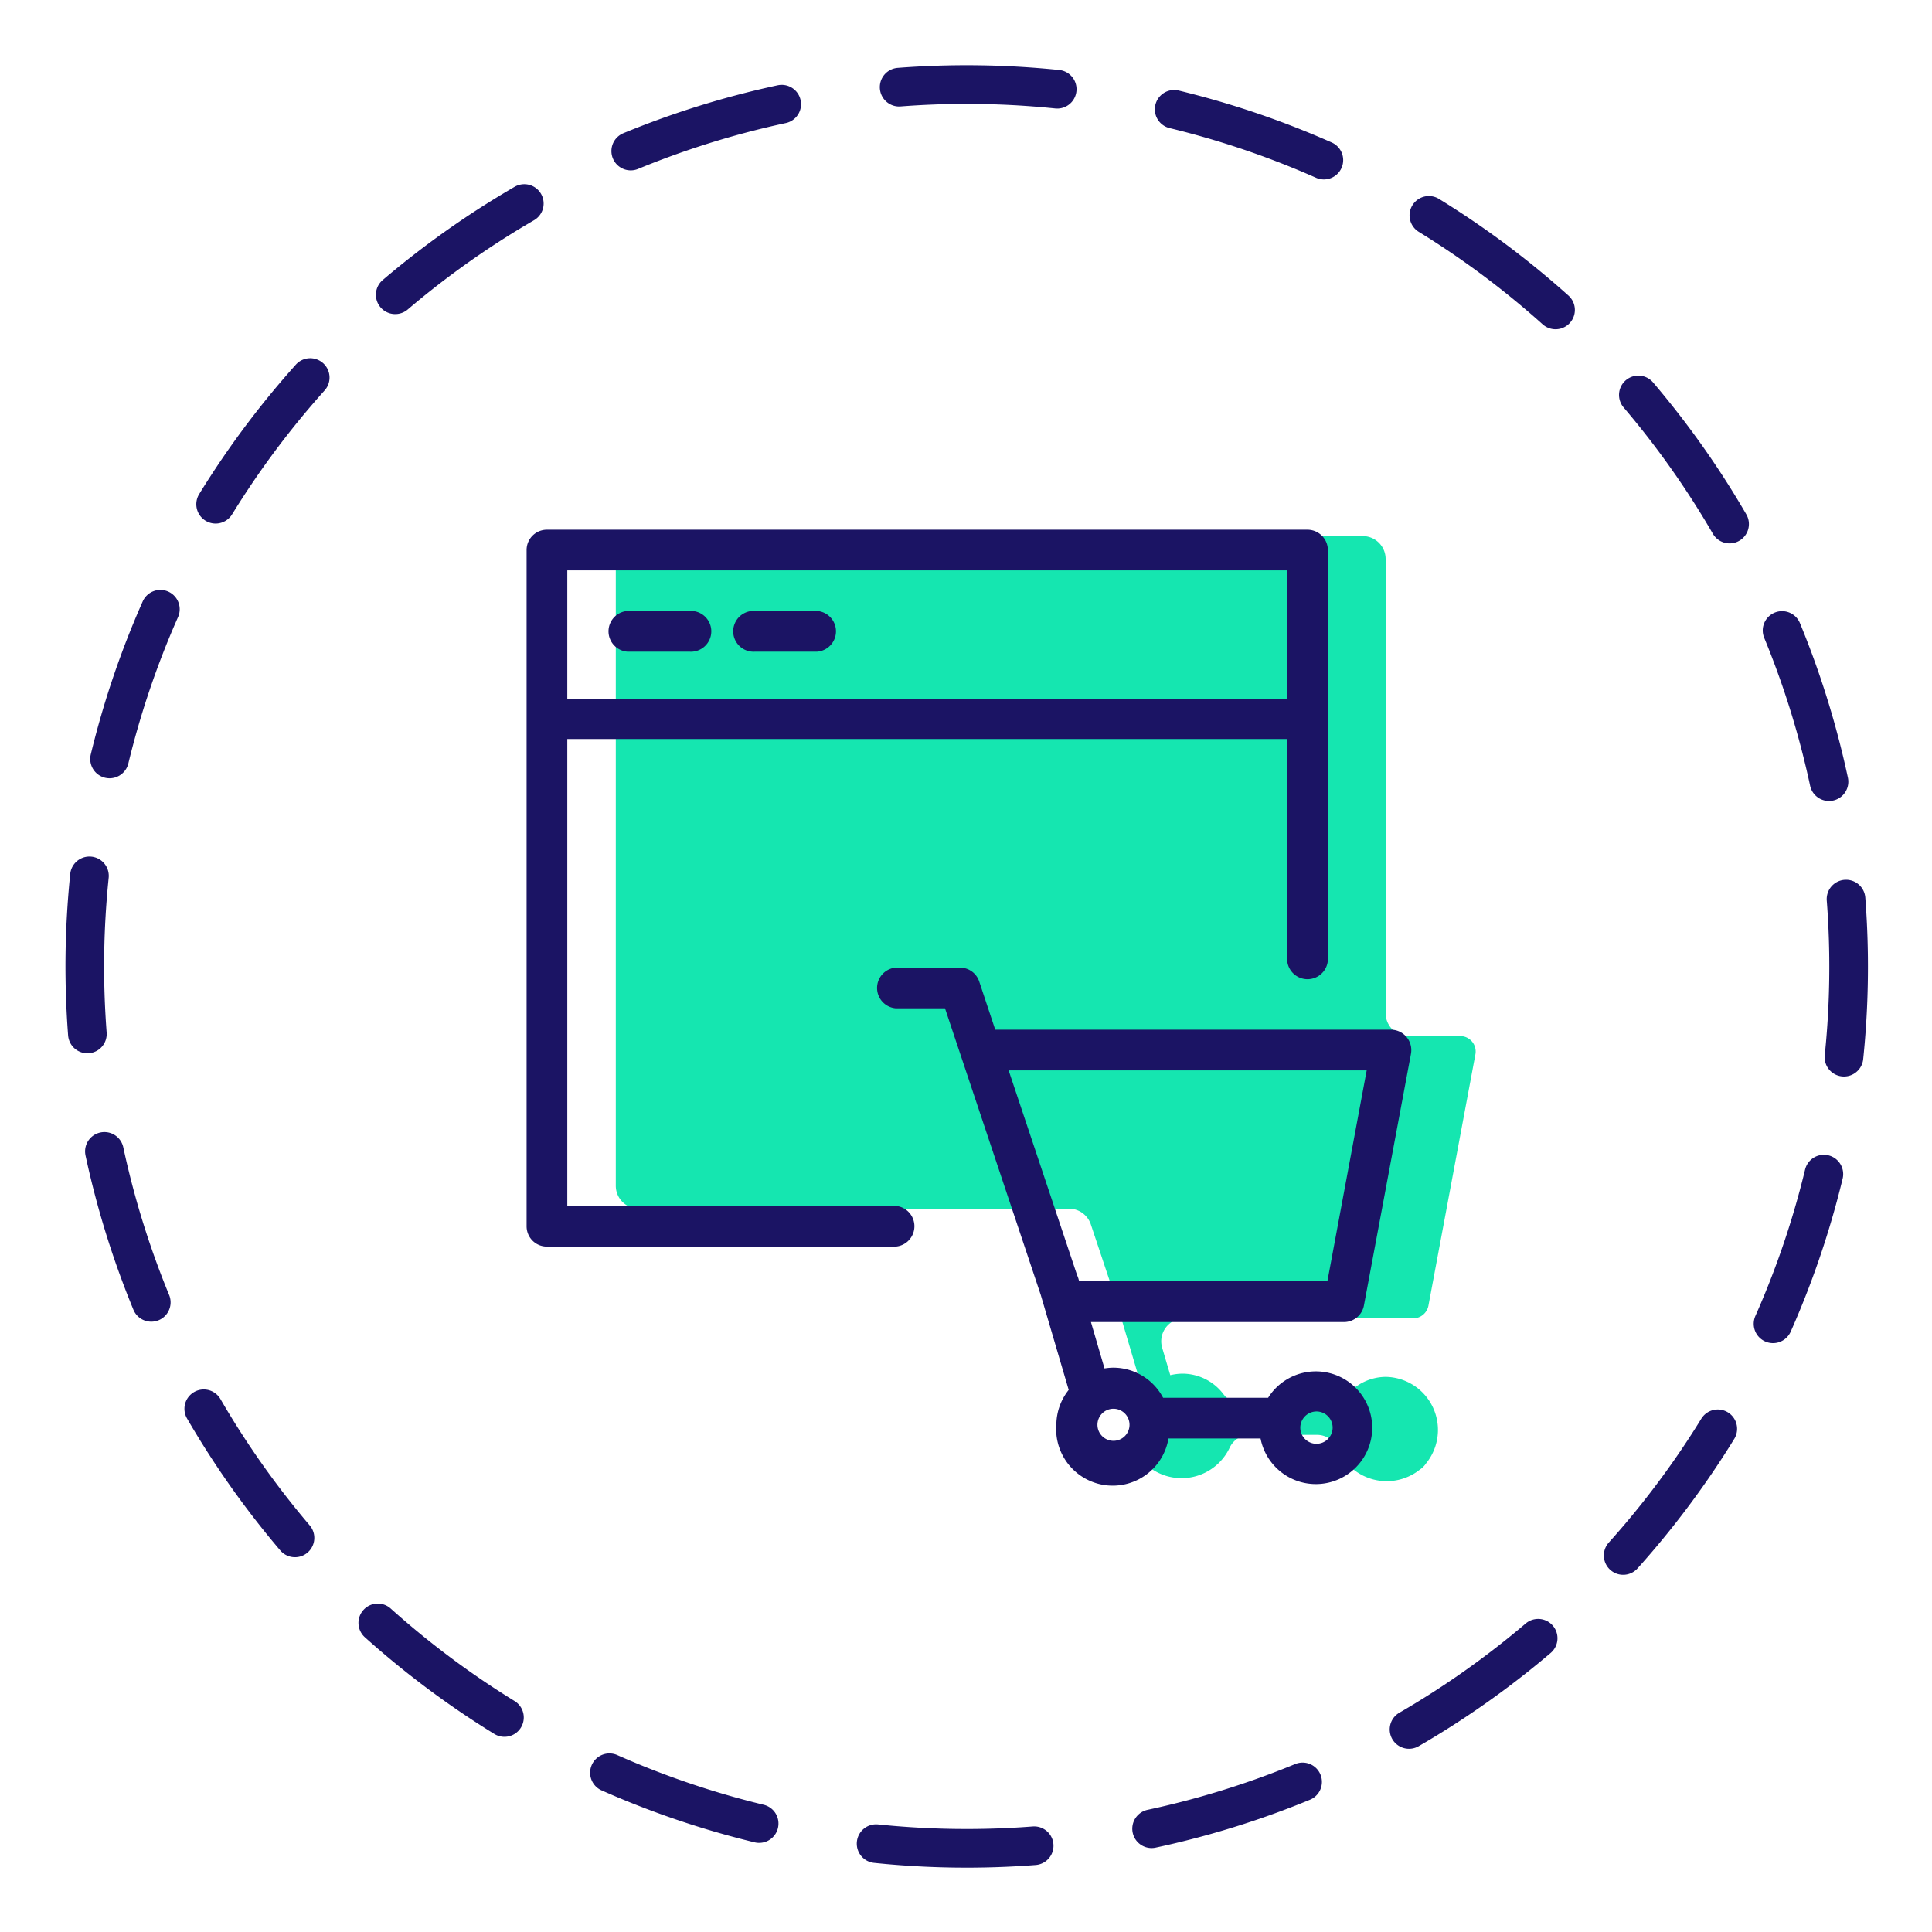
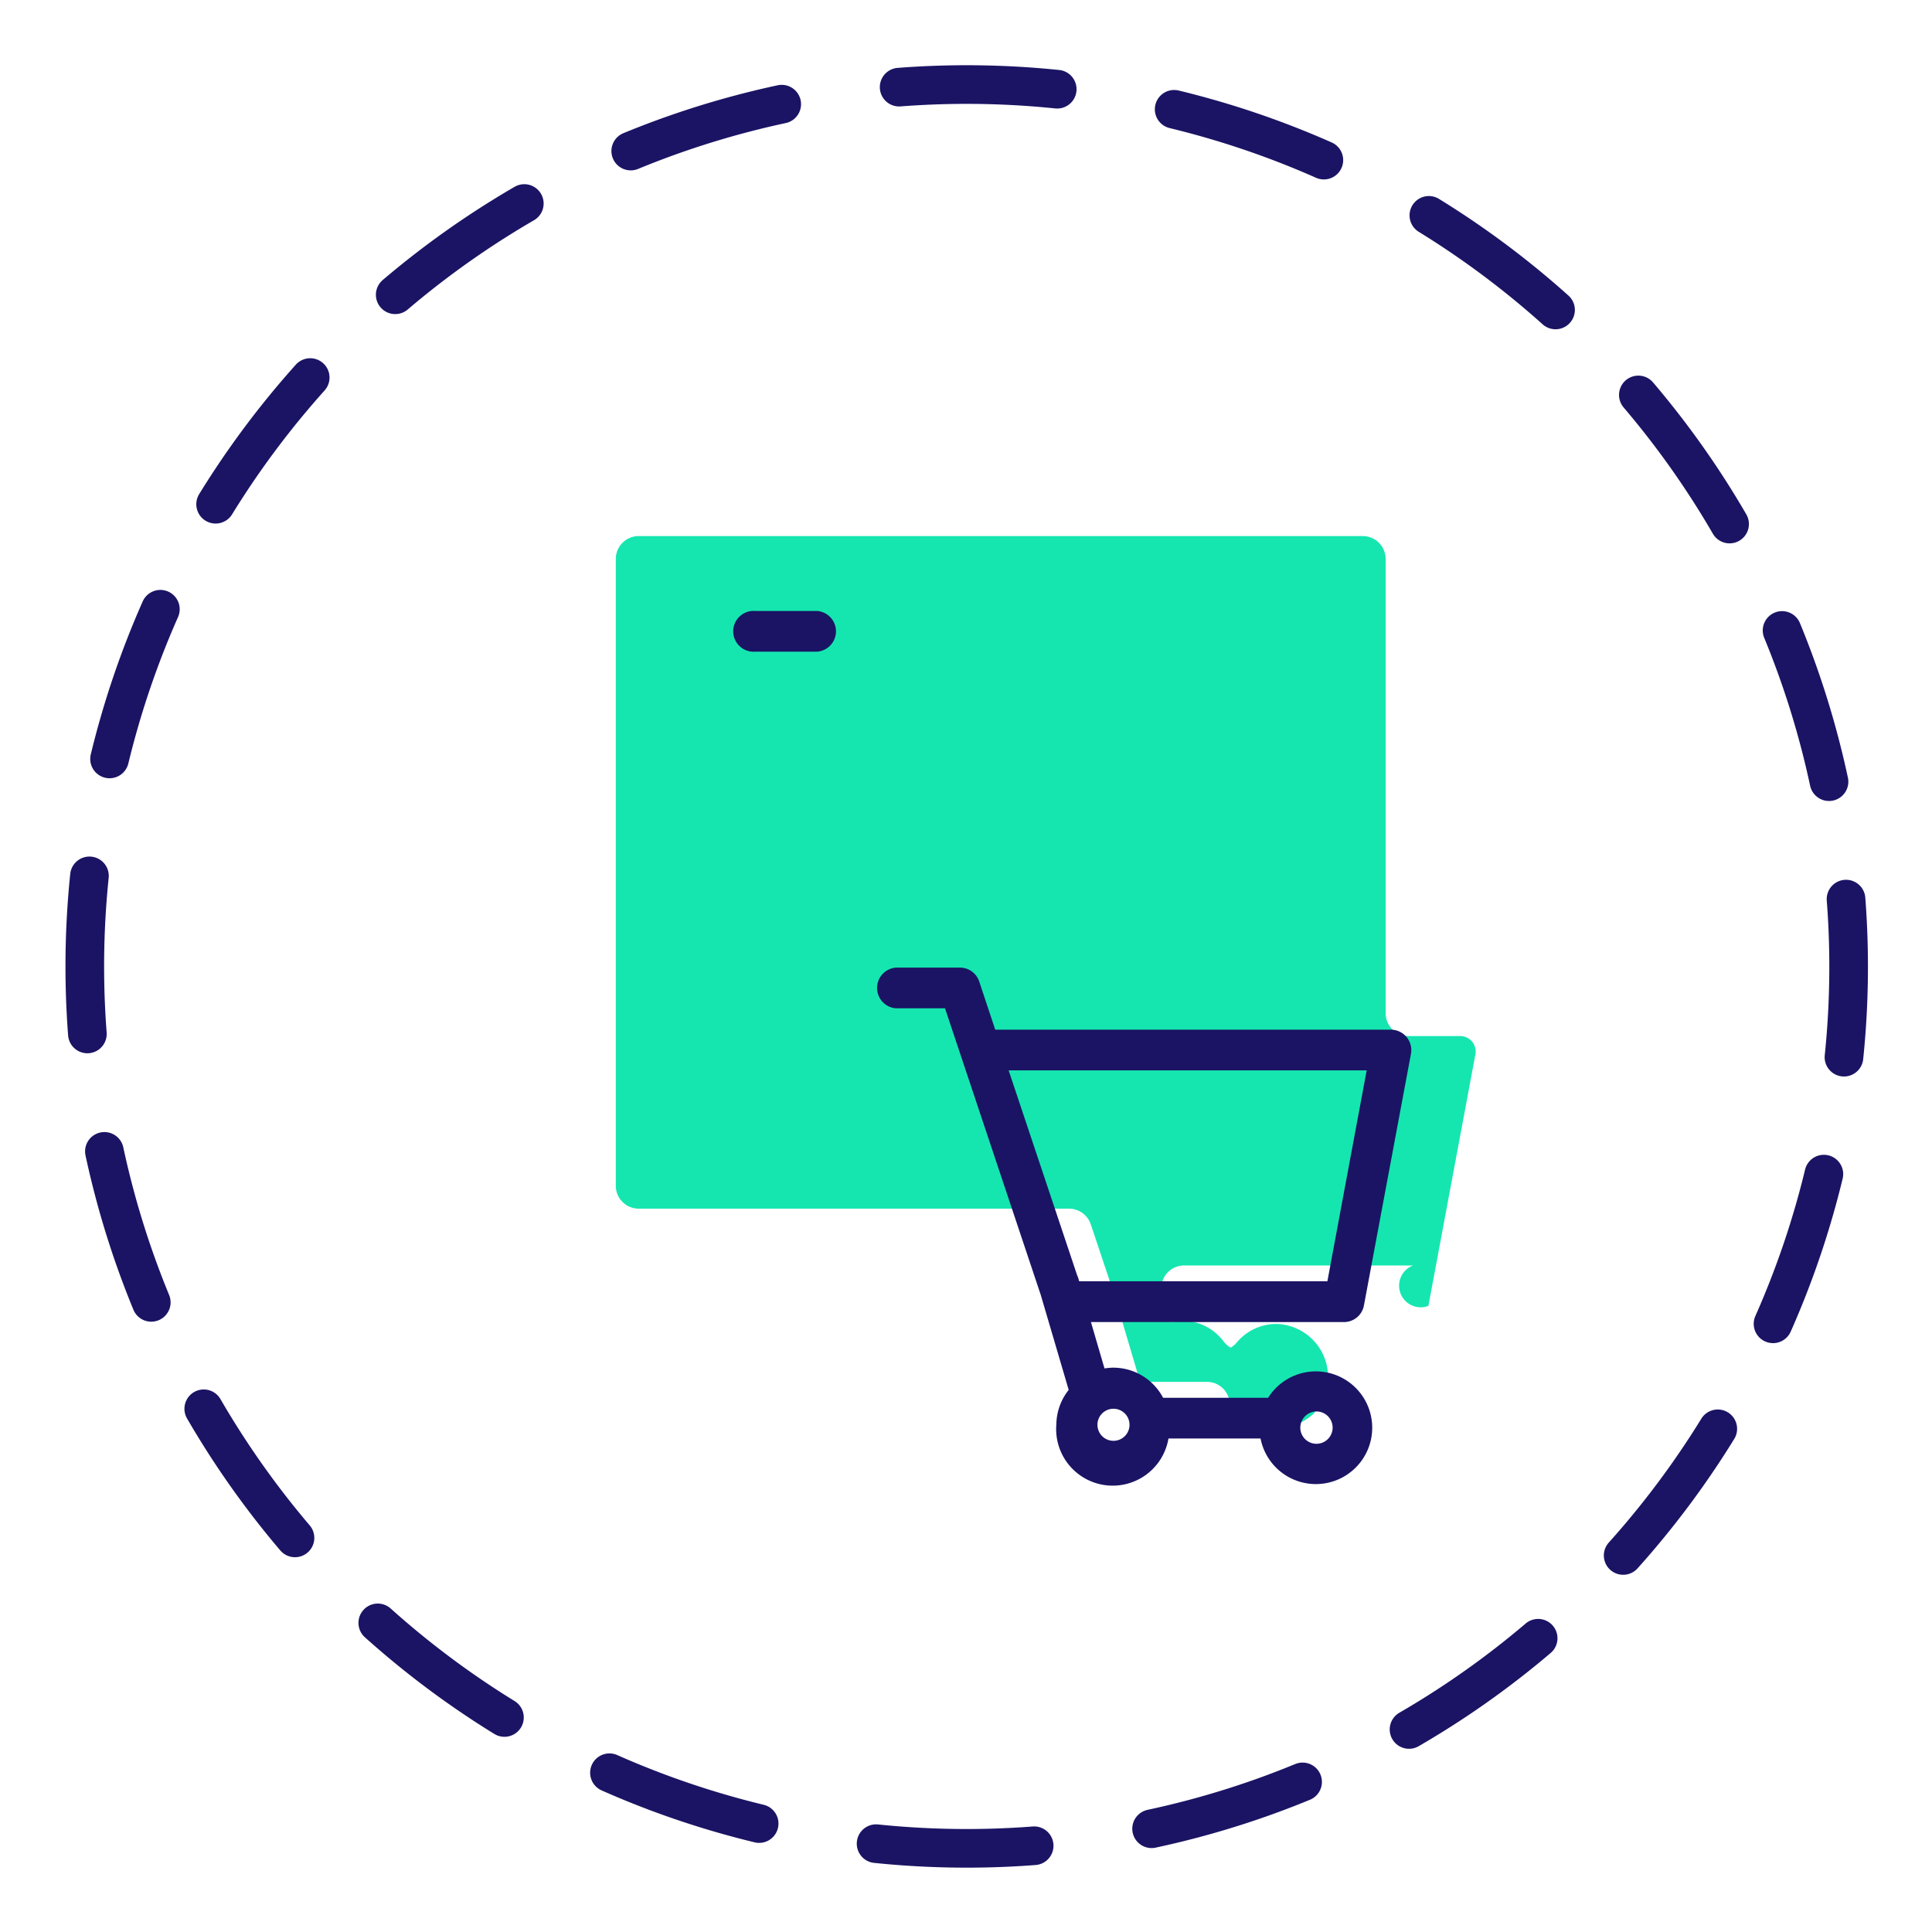
<svg xmlns="http://www.w3.org/2000/svg" viewBox="0 0 150 150">
  <defs>
    <style>.cls-1{fill:#15e6b0;}.cls-2{fill:#1b1464;stroke-width:0.75px;}.cls-2,.cls-3{stroke:#1b1464;stroke-miterlimit:10;}.cls-3{fill:none;stroke-linecap:round;stroke-width:3px;stroke-dasharray:12.29 9.22;}</style>
  </defs>
  <title>delivery</title>
  <g id="элементы">
-     <path class="cls-1" d="M110.9,101.39l3.65-19.53a1.2,1.2,0,0,0-1.19-1.42h-4a1.78,1.78,0,0,1-1.78-1.78V43.4a1.78,1.78,0,0,0-1.78-1.78H49.59a1.78,1.78,0,0,0-1.78,1.78V92.06a1.78,1.78,0,0,0,1.78,1.78H83a1.79,1.79,0,0,1,1.69,1.22l1.83,5.48,2,6.75a1.84,1.84,0,0,1-.19,1.43,4.18,4.18,0,0,0,.39,4.7,1.75,1.75,0,0,0,.45.45,4.13,4.13,0,0,0,6.3-1.47,1.73,1.73,0,0,1,1.58-1h5.18a1.75,1.75,0,0,1,1.63,1.07,4.13,4.13,0,0,0,6.39,1.62,1.68,1.68,0,0,0,.46-.46,4.12,4.12,0,0,0-3.14-6.73,4,4,0,0,0-3,1.42,1.82,1.82,0,0,1-1.38.67H96.44a1.88,1.88,0,0,1-1.47-.77,4,4,0,0,0-3.17-1.57,4.17,4.17,0,0,0-.94.12l-.63-2.13a1.78,1.78,0,0,1,1.71-2.28h17.77A1.22,1.22,0,0,0,110.9,101.39Z" />
+     <path class="cls-1" d="M110.9,101.39l3.65-19.53a1.2,1.2,0,0,0-1.19-1.42h-4a1.78,1.78,0,0,1-1.78-1.78V43.4a1.78,1.78,0,0,0-1.78-1.78H49.59a1.78,1.78,0,0,0-1.78,1.78V92.06a1.78,1.78,0,0,0,1.78,1.78H83a1.79,1.79,0,0,1,1.69,1.22l1.83,5.48,2,6.75h5.18a1.75,1.75,0,0,1,1.63,1.07,4.13,4.13,0,0,0,6.39,1.62,1.68,1.68,0,0,0,.46-.46,4.12,4.12,0,0,0-3.14-6.73,4,4,0,0,0-3,1.42,1.82,1.82,0,0,1-1.38.67H96.44a1.88,1.88,0,0,1-1.47-.77,4,4,0,0,0-3.17-1.57,4.17,4.17,0,0,0-.94.12l-.63-2.13a1.78,1.78,0,0,1,1.71-2.28h17.77A1.22,1.22,0,0,0,110.9,101.39Z" />
    <path class="cls-2" d="M81.16,100.42,83.39,108a4,4,0,0,0-1,2.6,4,4,0,0,0,8,.71h7.8a4,4,0,1,0,.48-2.41h-8.6a4,4,0,0,0-3.63-2.34,4.26,4.26,0,0,0-.95.12l-1.29-4.41h20.15a1.2,1.2,0,0,0,1.18-1l3.65-19.53A1.21,1.21,0,0,0,108,80.32H77l-1.33-4a1.2,1.2,0,0,0-1.14-.82H69.57a1.21,1.21,0,0,0,0,2.41h4.07Zm25.4-17.69-3.19,17.12H83.51l-.05-.15-.1-.35a1.67,1.67,0,0,0-.08-.2L77.79,82.73Zm-4.36,26.48a1.63,1.63,0,1,1-1.62,1.63A1.64,1.64,0,0,1,102.2,109.21Zm-14.13,1.38A1.62,1.62,0,1,1,86.46,109,1.62,1.62,0,0,1,88.07,110.59Z" />
-     <path class="cls-2" d="M69.3,94H43.67V57h56.64V74.33a1.21,1.21,0,1,0,2.41,0V42.71a1.21,1.21,0,0,0-1.2-1.21H42.46a1.2,1.2,0,0,0-1.2,1.21V95.2a1.2,1.2,0,0,0,1.2,1.21H69.3a1.21,1.21,0,1,0,0-2.41Zm31-50.09V54.63H43.67V43.91Z" />
    <path class="cls-2" d="M58.62,50.22h4.81a1.21,1.21,0,0,0,0-2.41H58.62a1.21,1.21,0,1,0,0,2.41Z" />
-     <path class="cls-2" d="M48.72,50.22h4.81a1.21,1.21,0,1,0,0-2.41H48.72a1.21,1.21,0,0,0,0,2.41Z" />
    <path class="cls-3" d="M142,60.67A68.47,68.47,0,1,0,89.33,142,68.45,68.45,0,0,0,142,60.67Z" />
  </g>
</svg>